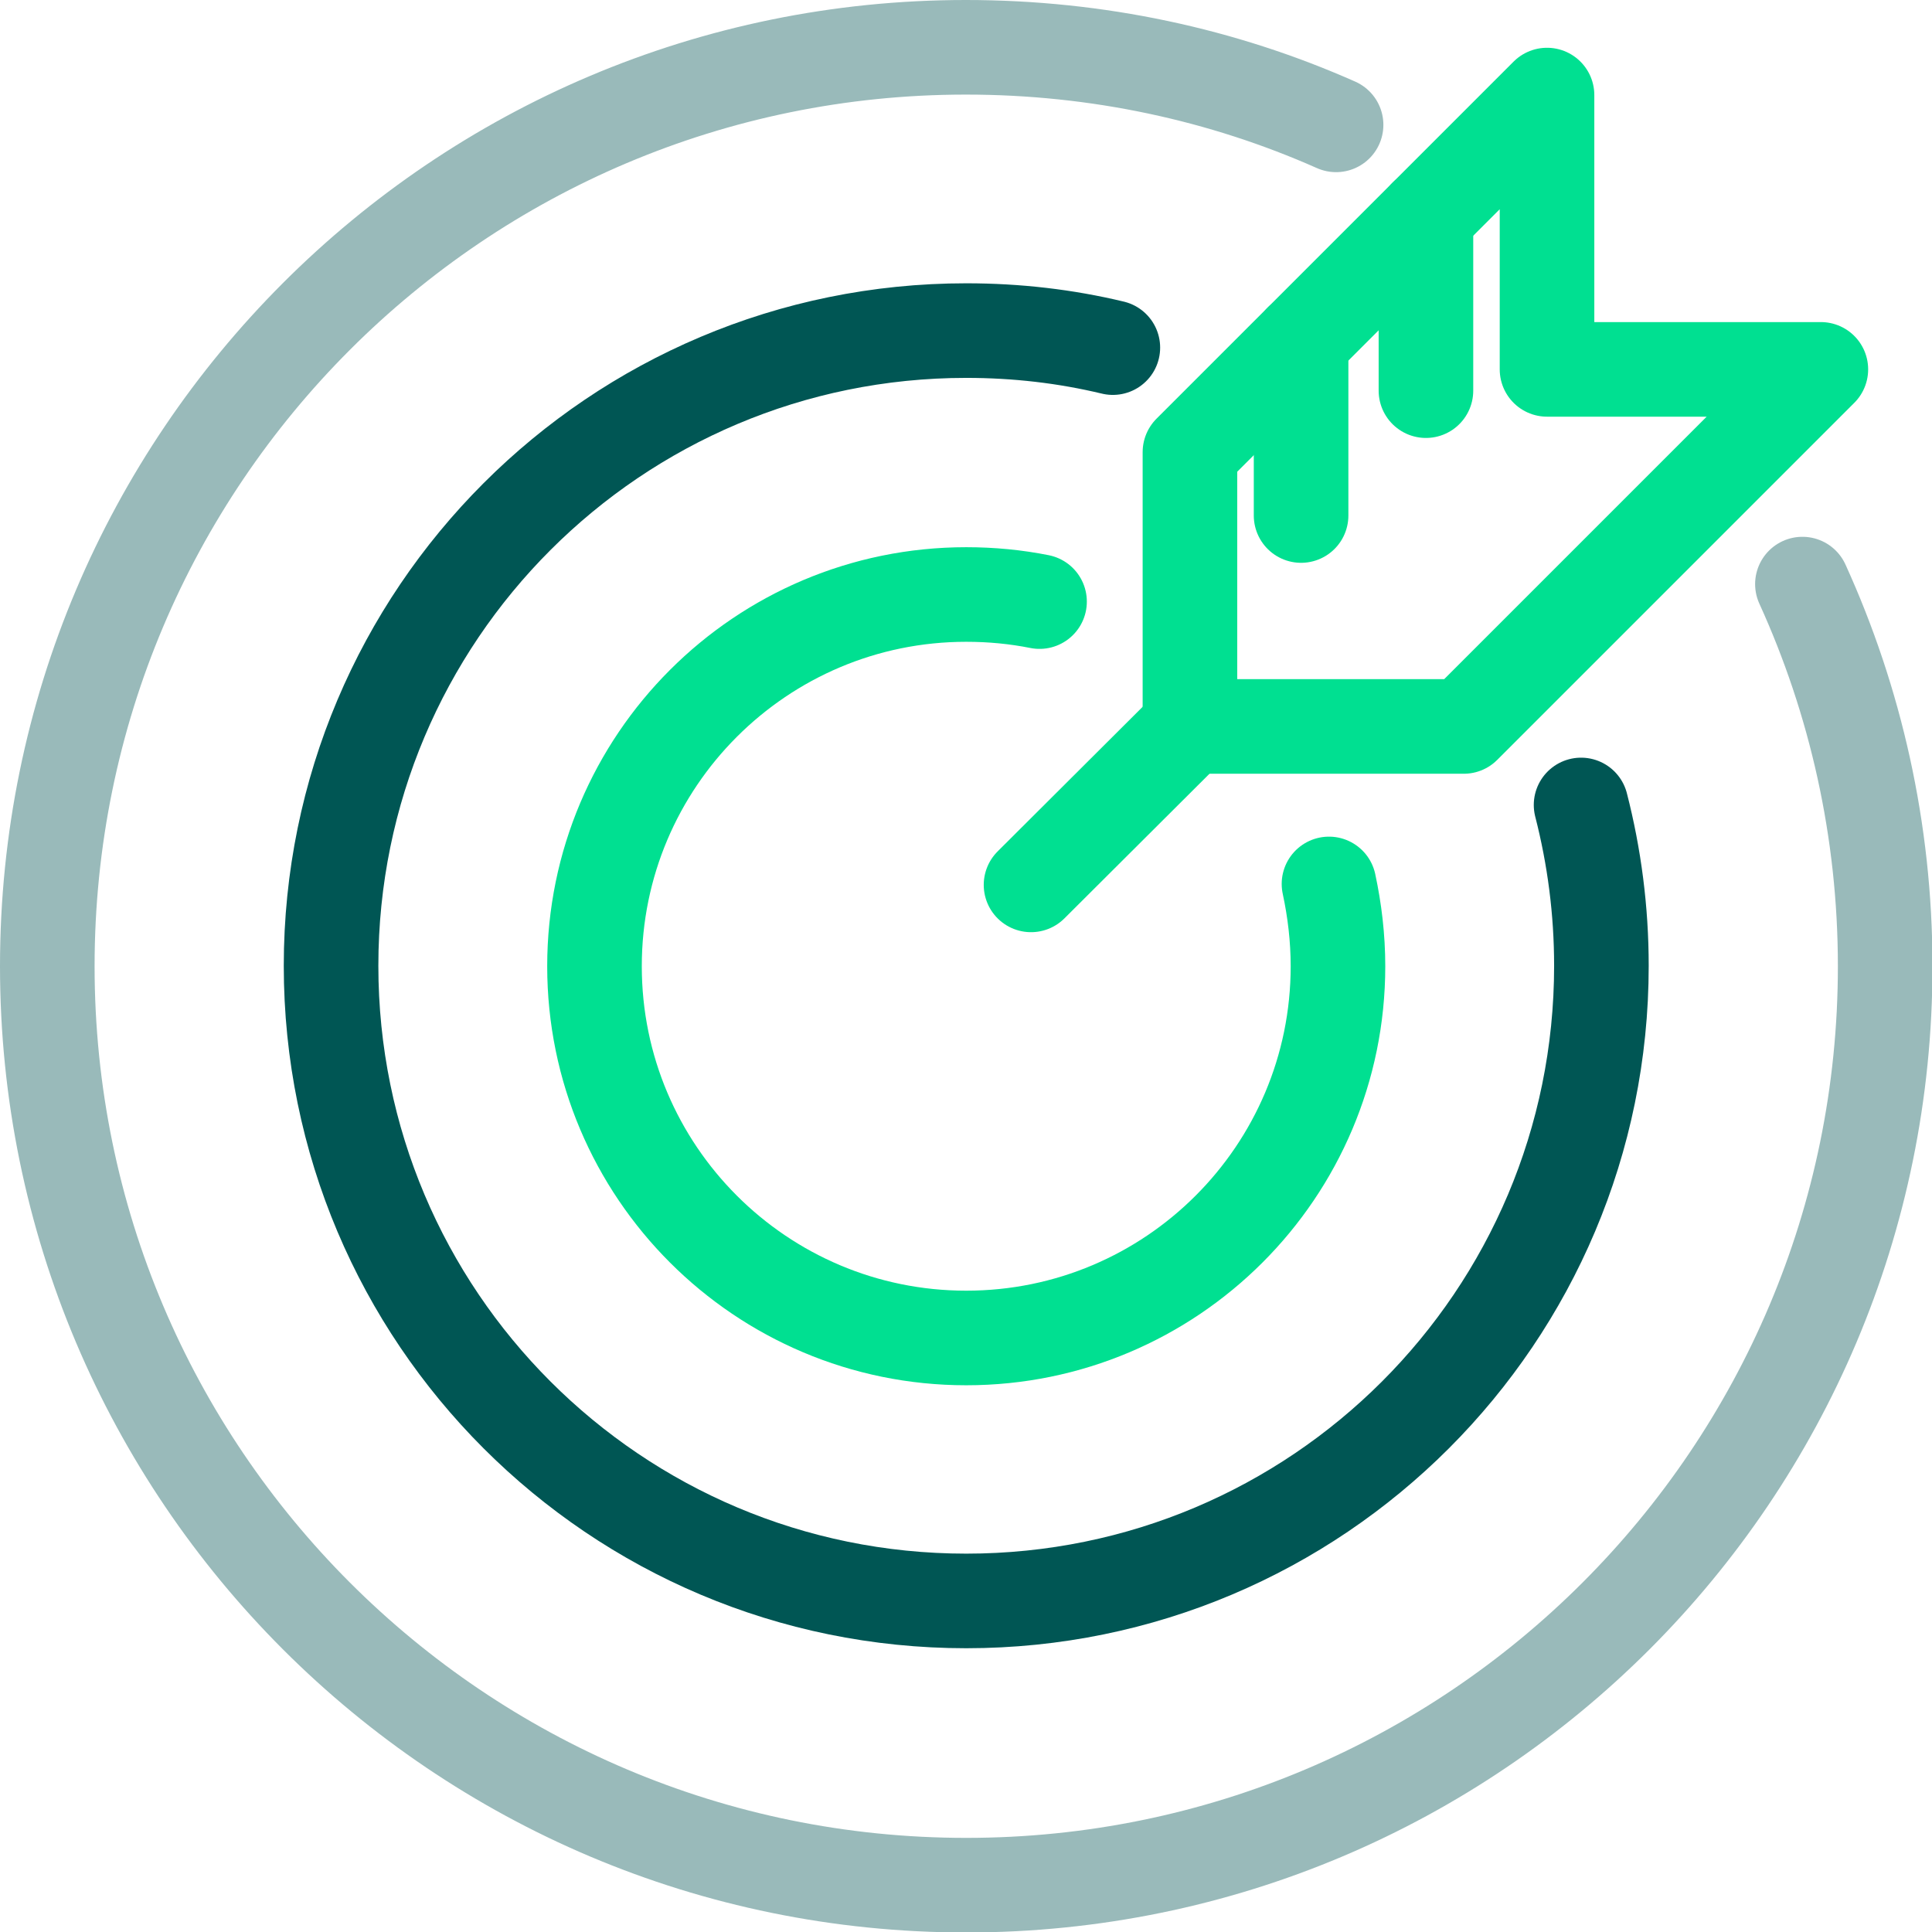
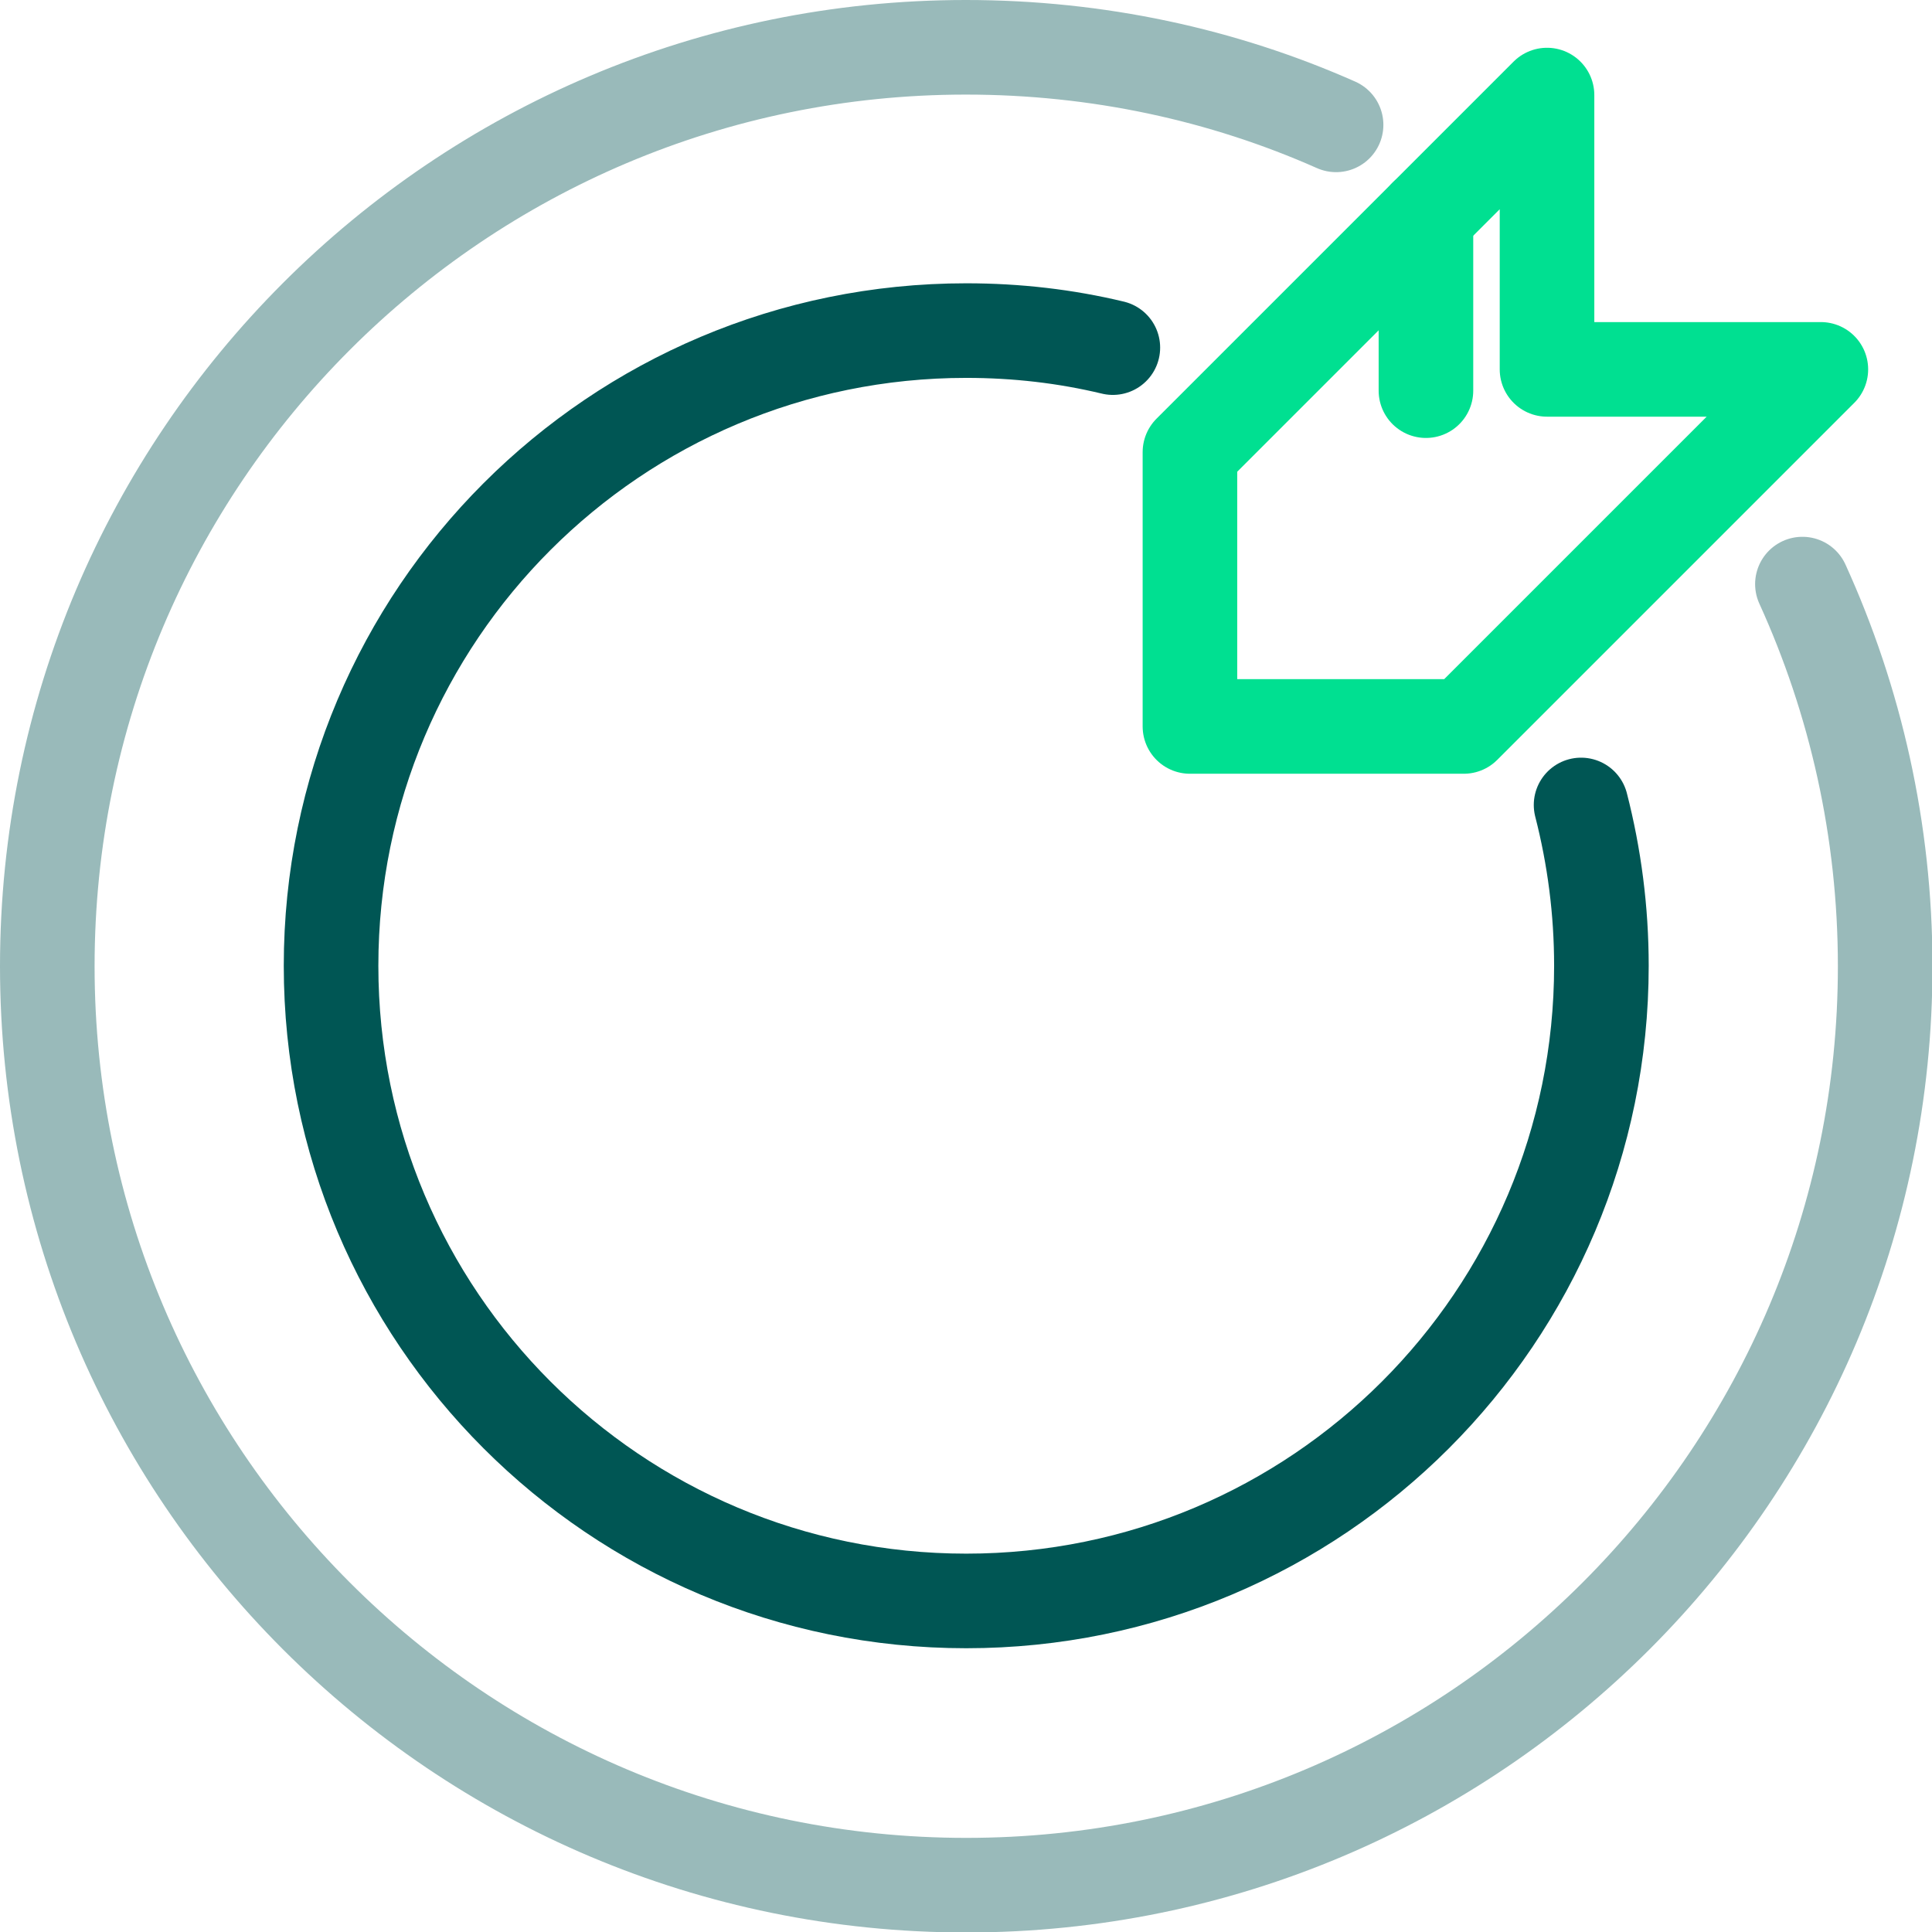
<svg xmlns="http://www.w3.org/2000/svg" id="icon" viewBox="0 0 40.85 40.85">
  <defs>
    <style>.cls-1{stroke:#005654;}.cls-1,.cls-2,.cls-3{fill:none;stroke-linecap:round;stroke-linejoin:round;stroke-width:2px;}.cls-2{stroke:#00e091;}.cls-3{stroke:#99baba;}</style>
  </defs>
  <path class="cls-3" d="M28.25,2.64c-2.39-1.06-5.04-1.64-7.83-1.64C9.7,1,1,9.7,1,20.43s8.7,19.43,19.43,19.43,19.43-8.7,19.43-19.43c0-2.88-.63-5.62-1.75-8.08" />
  <path class="cls-1" d="M23.53,7.35c-1-.24-2.03-.36-3.1-.36-7.42,0-13.43,6.01-13.43,13.43s6.01,13.43,13.43,13.43,13.43-6.01,13.43-13.43c0-1.17-.15-2.31-.43-3.4" />
-   <path class="cls-2" d="M21.98,12.72c-.5-.1-1.02-.15-1.55-.15-4.34,0-7.86,3.52-7.86,7.86s3.52,7.86,7.86,7.86,7.86-3.52,7.86-7.86c0-.6-.07-1.18-.19-1.74" />
  <g>
    <polygon class="cls-2" points="32.71 7.81 38.5 7.81 30.95 15.36 25.16 15.36 25.16 9.56 32.71 2.01 32.71 7.81" />
-     <line class="cls-2" x1="21.8" y1="18.71" x2="25.16" y2="15.36" />
  </g>
-   <line class="cls-2" x1="27.51" y1="7.21" x2="27.51" y2="10.9" />
  <line class="cls-2" x1="30.15" y1="4.57" x2="30.15" y2="8.26" />
</svg>